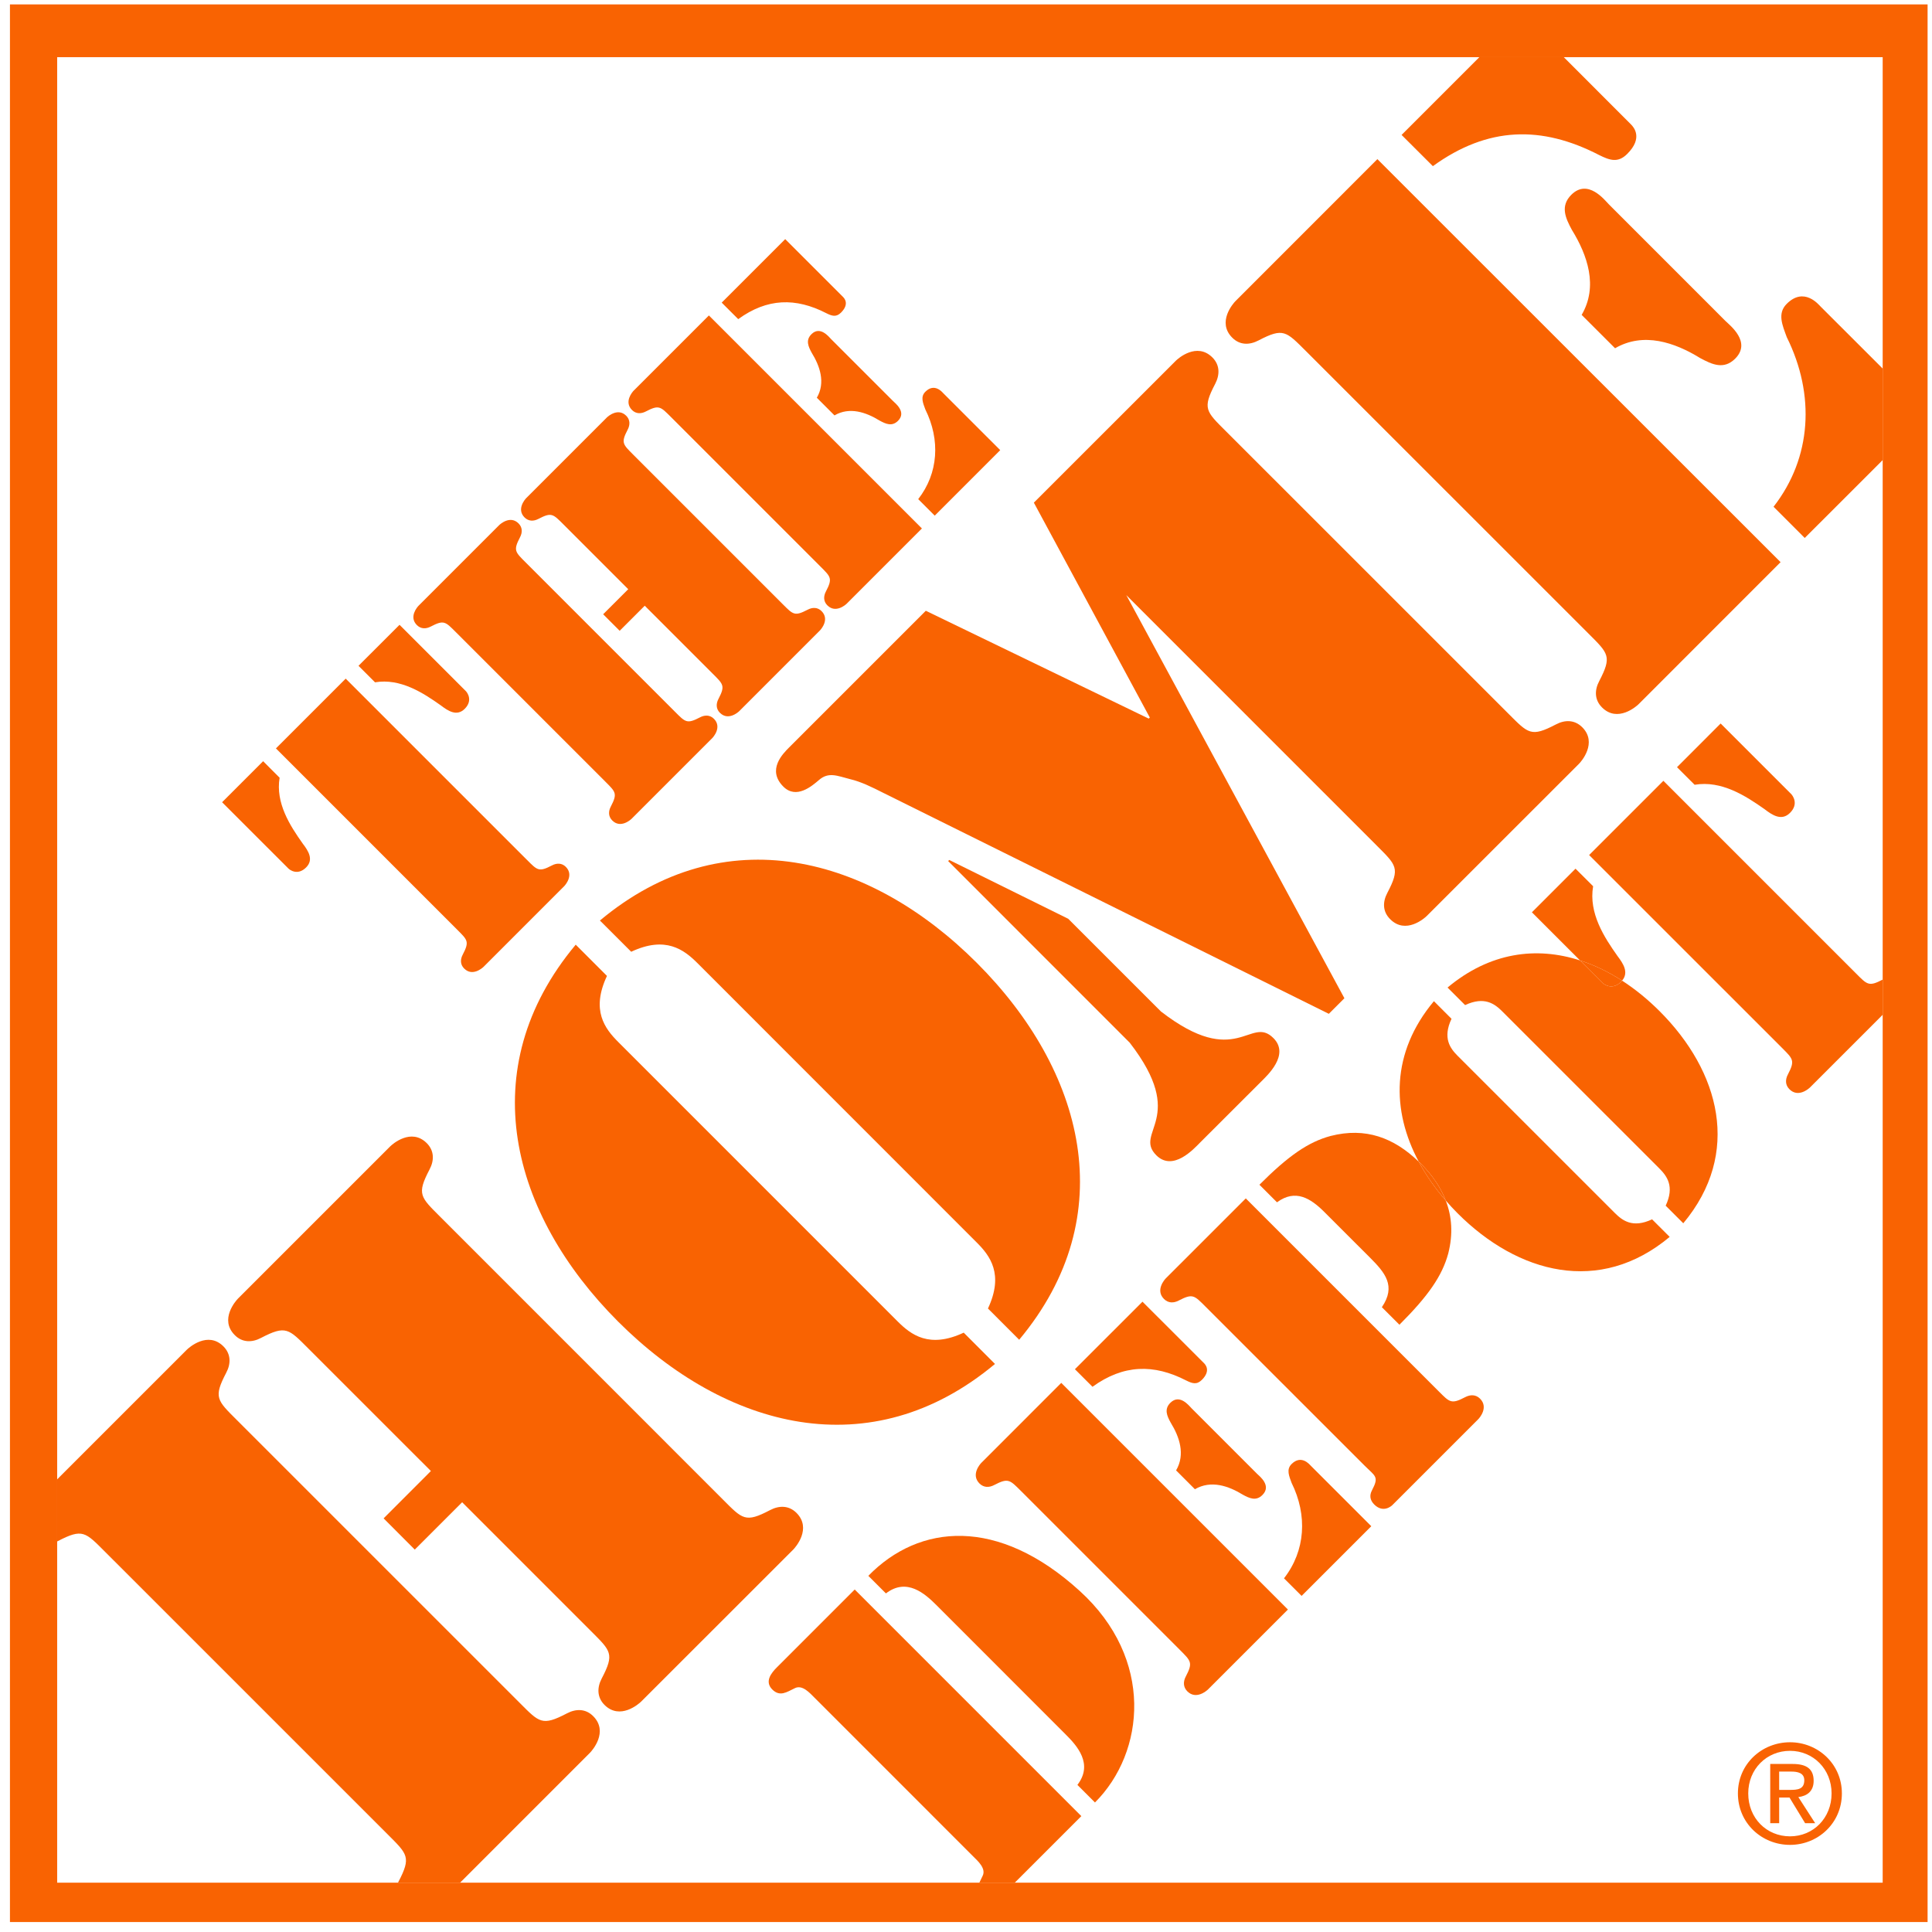
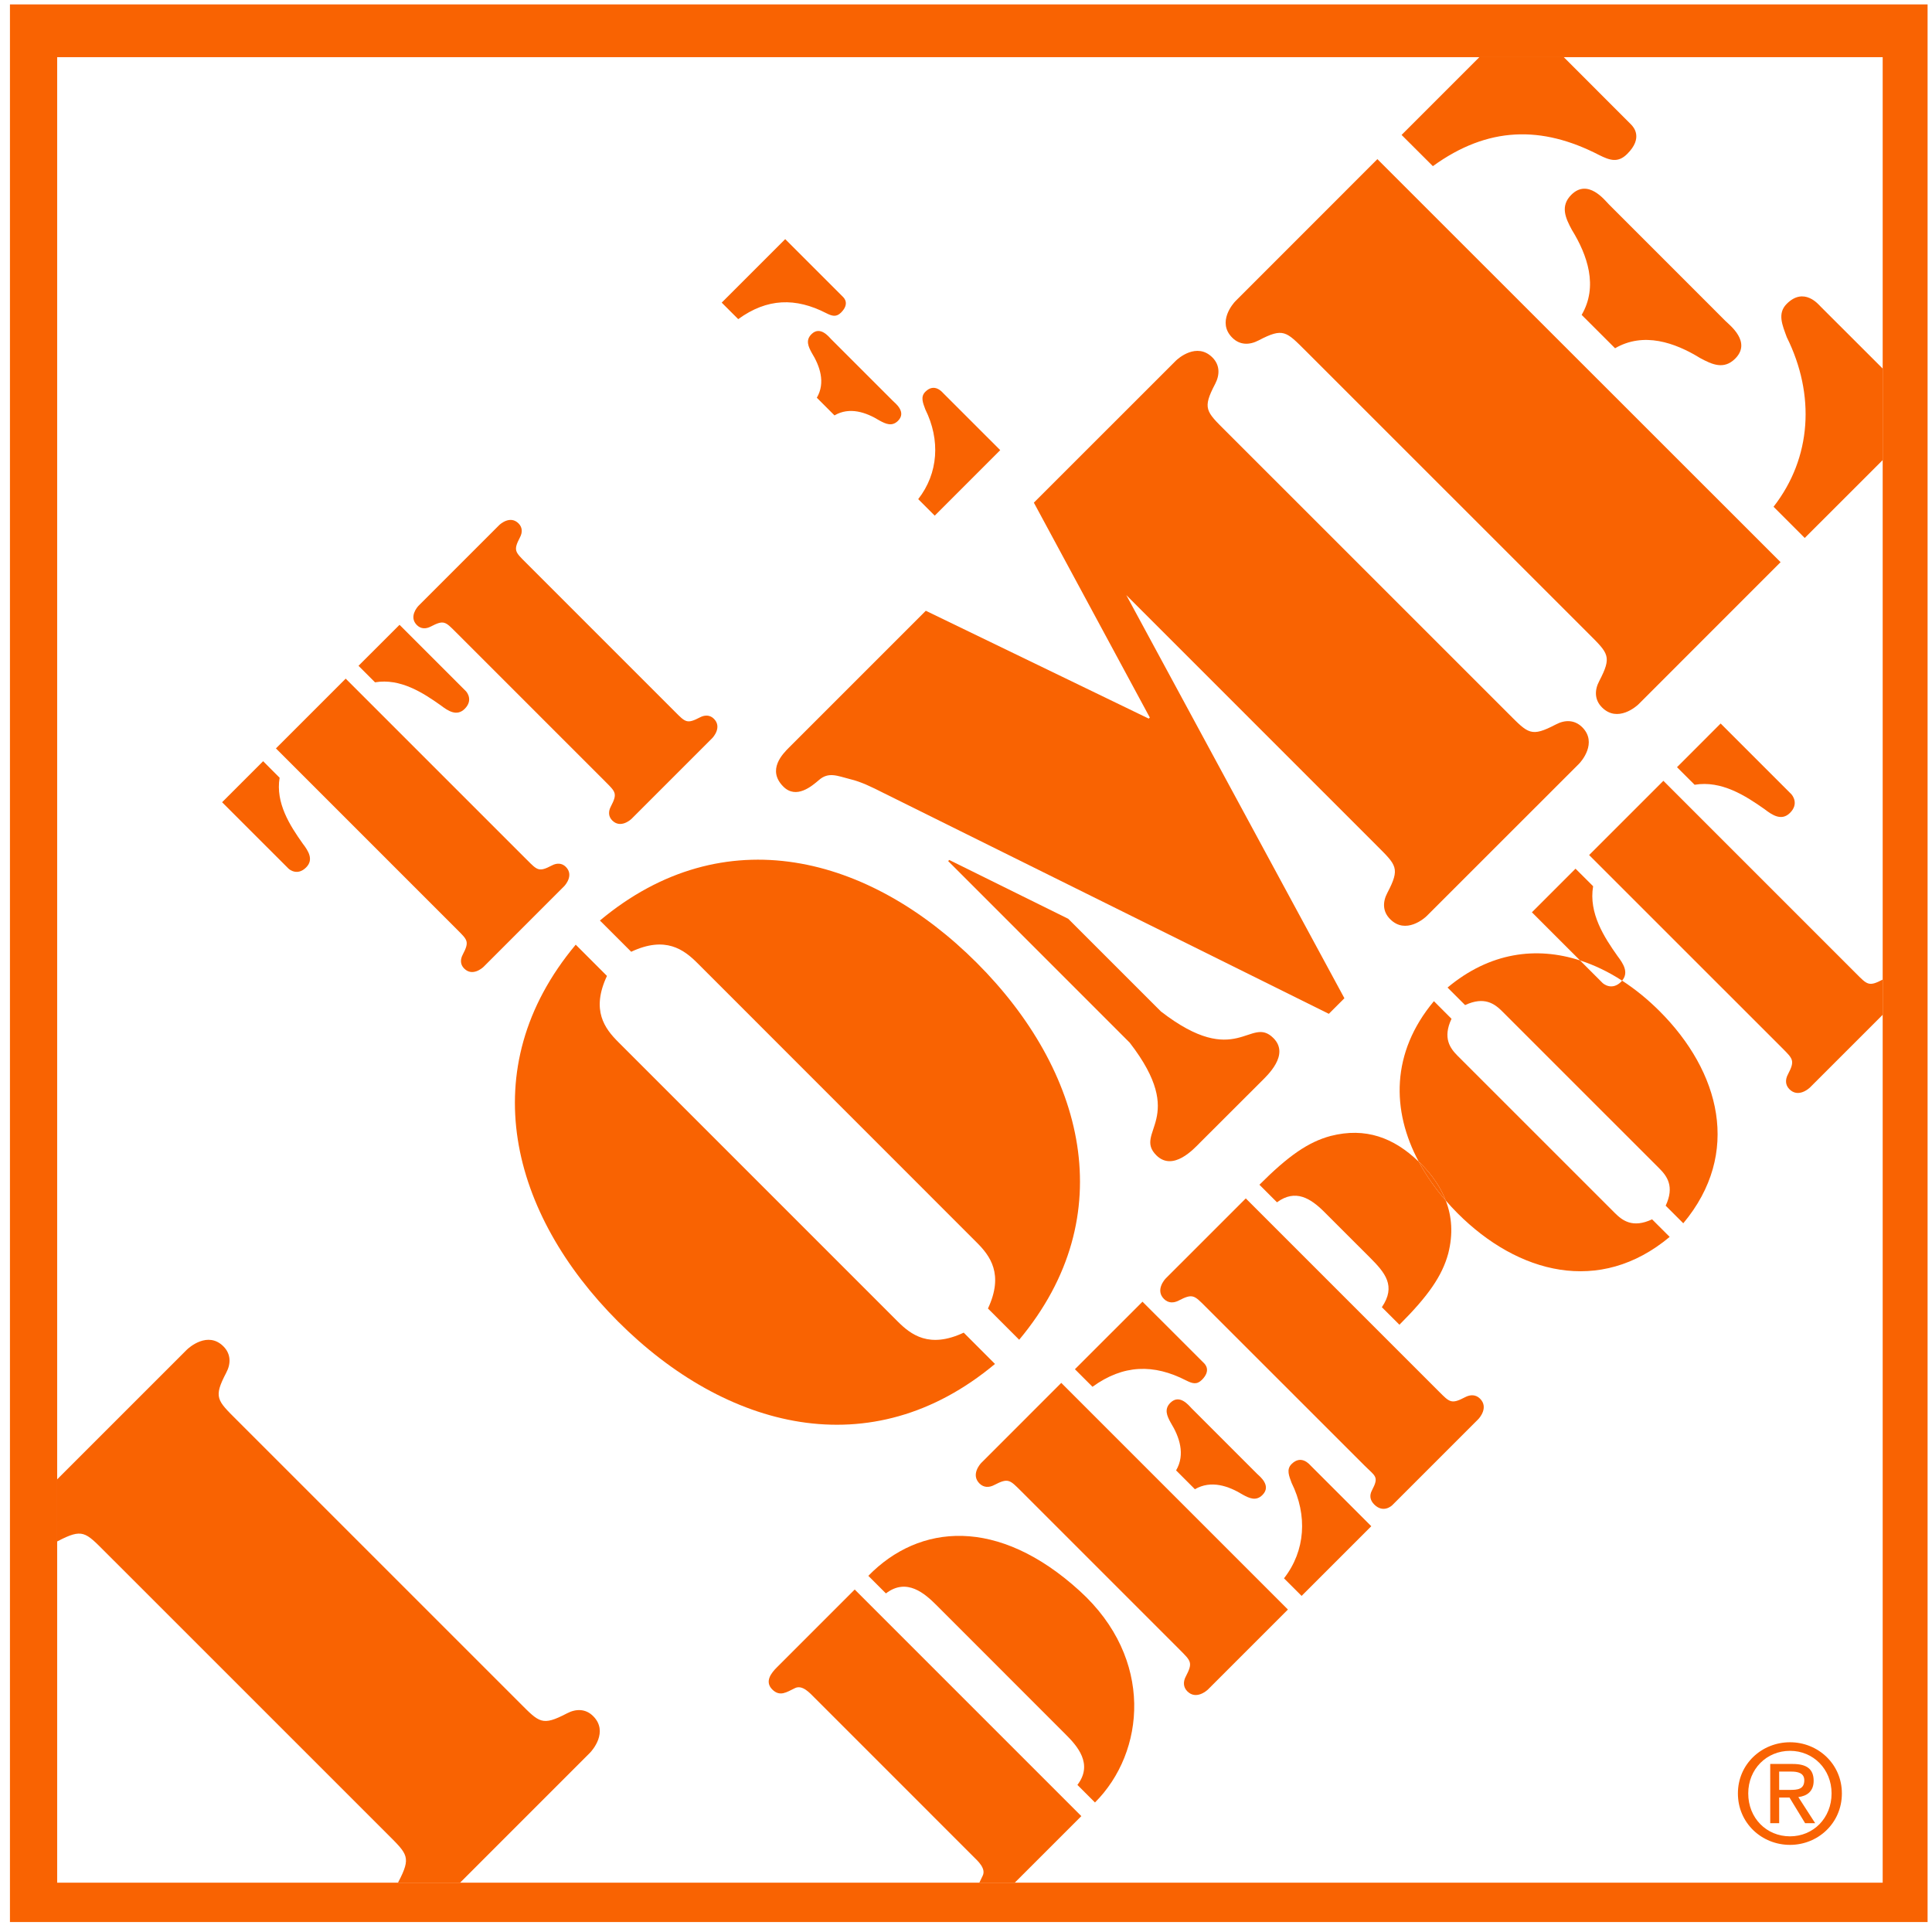
<svg xmlns="http://www.w3.org/2000/svg" width="80px" height="80px" viewBox="0 0 186 186" version="1.1">
  <title>Slice 1</title>
  <desc>Created with Sketch.</desc>
  <defs />
  <g id="Page-1" stroke="none" stroke-width="1" fill="none" fill-rule="evenodd">
    <g id="the-home-depot-logo" fill="#F96302">
      <g id="Group">
        <path d="M0.958,185.041 L185.575,185.041 L185.575,0.424 L0.958,0.424 L0.958,185.041 Z M5.504,148.403 L5.504,142.423 L5.504,5.504 L142.423,5.504 L150.552,5.504 L181.252,5.504 L181.252,35.485 L181.252,44.294 L181.252,94.309 L181.252,97.698 L181.252,181.252 L97.694,181.252 L94.285,181.252 L44.293,181.252 L38.316,181.252 L5.504,181.252 L5.504,148.403 L5.504,148.403 Z" id="Shape" />
        <path d="M10.133,149.415 L37.324,176.602 C39.241,178.521 39.601,178.786 38.363,181.16 C38.346,181.191 38.331,181.222 38.316,181.253 L44.293,181.253 L56.801,168.742 C57.006,168.535 58.61,166.726 57.109,165.22 C56.383,164.491 55.449,164.491 54.569,164.958 C52.183,166.202 51.927,165.84 50.007,163.914 L22.82,136.73 C20.896,134.805 20.531,134.55 21.778,132.161 C22.245,131.281 22.236,130.351 21.511,129.62 C20.011,128.121 18.2,129.732 17.994,129.933 L5.503,142.422 L5.503,148.402 C5.525,148.39 5.548,148.379 5.57,148.367 C7.954,147.127 8.209,147.49 10.133,149.415 L10.133,149.415 Z" id="Shape" />
-         <path d="M74.139,145.382 C71.753,146.633 71.493,146.268 69.576,144.344 L42.389,117.152 C40.471,115.235 40.105,114.977 41.351,112.593 C41.818,111.715 41.812,110.783 41.084,110.052 C39.579,108.557 37.772,110.159 37.565,110.366 L22.914,125.016 C22.705,125.229 21.099,127.033 22.603,128.536 C23.322,129.263 24.265,129.268 25.139,128.8 C27.525,127.563 27.786,127.924 29.699,129.841 L41.483,141.62 L36.932,146.178 L39.932,149.185 L44.493,144.626 L56.895,157.03 C58.813,158.949 59.179,159.209 57.93,161.591 C57.471,162.472 57.472,163.403 58.194,164.135 C59.696,165.632 61.509,164.03 61.72,163.823 L76.375,149.176 C76.581,148.967 78.179,147.155 76.679,145.649 C75.949,144.925 75.021,144.921 74.139,145.382 L74.139,145.382 Z" id="Shape" />
        <path d="M121.171,32.771 C123.556,31.526 123.813,31.894 125.732,33.807 L152.927,60.995 C154.85,62.918 155.207,63.179 153.967,65.562 C153.501,66.438 153.501,67.375 154.228,68.103 C155.728,69.605 157.546,68.001 157.754,67.794 L171.422,54.12 L132.605,15.321 L118.945,28.987 C118.738,29.191 117.129,31.01 118.633,32.509 C119.354,33.236 120.289,33.236 121.171,32.771 L121.171,32.771 Z" id="Shape" />
        <path d="M152.271,30.315 L155.488,33.528 C158.231,31.934 161.236,32.969 163.675,34.47 C164.822,35.089 165.961,35.619 167.052,34.527 C168.652,32.925 166.527,31.31 166.111,30.897 L154.91,19.693 C154.495,19.277 152.878,17.157 151.274,18.754 C150.19,19.841 150.713,20.989 151.326,22.123 C152.832,24.566 153.876,27.572 152.271,30.315 L152.271,30.315 Z" id="Shape" />
        <path d="M172.015,29.251 C171.083,30.178 171.604,31.321 172.02,32.464 C174.771,38.008 174.422,44.071 170.745,48.787 L173.748,51.792 L181.253,44.293 L181.253,35.484 L175.278,29.516 C175.071,29.307 173.675,27.593 172.015,29.251 L172.015,29.251 Z" id="Shape" />
        <path d="M137.947,15.996 C143.229,12.169 148.415,12.061 153.961,14.929 C154.996,15.444 155.774,15.703 156.657,14.819 C158.215,13.274 157.276,12.23 157.015,11.972 L150.551,5.504 L142.422,5.504 L134.935,12.99 L137.947,15.996 L137.947,15.996 Z" id="Shape" />
        <path d="M82.286,153.027 L74.819,160.495 C74.235,161.073 73.594,161.894 74.35,162.652 C75.083,163.379 75.724,162.912 76.512,162.533 C77.24,162.153 77.966,162.999 78.406,163.434 L93.692,178.722 C94.129,179.158 94.975,179.894 94.591,180.618 C94.487,180.84 94.375,181.049 94.285,181.252 L97.694,181.252 L104.104,174.844 L82.286,153.027 L82.286,153.027 Z" id="Shape" />
        <path d="M161.451,73.86 L163.146,75.552 C165.74,75.113 168.075,76.628 169.885,77.906 C170.611,78.465 171.515,79.074 172.33,78.259 C173.208,77.385 172.566,76.571 172.45,76.451 L165.651,69.655 L161.451,73.86 L161.451,73.86 Z" id="Shape" />
        <path d="M147.481,87.83 L152.113,92.462 C153.504,92.912 154.861,93.566 156.162,94.408 C156.837,93.621 156.267,92.76 155.736,92.059 C154.452,90.25 152.933,87.92 153.375,85.321 L151.681,83.631 L147.481,87.83 L147.481,87.83 Z" id="Shape" />
        <path d="M178.691,93.723 L160.14,75.171 L152.99,82.318 L171.548,100.872 C172.623,101.951 172.83,102.097 172.128,103.437 C171.865,103.933 171.867,104.457 172.274,104.863 C173.121,105.714 174.141,104.805 174.257,104.689 L181.251,97.698 L181.251,94.309 C179.919,95.007 179.769,94.803 178.691,93.723 L178.691,93.723 Z" id="Shape" />
        <path d="M171.287,175.522 L171.286,173.052 L172.279,173.052 L173.783,175.522 L174.751,175.522 L173.131,173.011 C173.965,172.908 174.606,172.461 174.606,171.444 C174.606,170.319 173.942,169.823 172.595,169.823 L170.425,169.823 L170.427,175.522 L171.287,175.522 L171.287,175.522 Z M172.462,170.556 C173.066,170.556 173.705,170.687 173.705,171.392 C173.705,172.267 173.052,172.32 172.319,172.32 L171.287,172.32 L171.286,170.556 L172.462,170.556 L172.462,170.556 Z" id="Shape" />
        <path d="M172.331,177.612 C175.022,177.612 177.324,175.522 177.324,172.658 C177.324,169.823 175.022,167.733 172.331,167.733 C169.613,167.733 167.314,169.823 167.314,172.658 C167.314,175.522 169.615,177.612 172.331,177.612 L172.331,177.612 Z M172.331,168.558 C174.568,168.558 176.332,170.32 176.332,172.659 C176.332,175.039 174.568,176.79 172.331,176.79 C170.07,176.79 168.309,175.039 168.309,172.659 C168.307,170.319 170.07,168.558 172.331,168.558 L172.331,168.558 Z" id="Shape" />
        <path d="M92.78,128.299 C89.468,129.852 87.702,128.503 86.405,127.204 L59.531,100.328 C58.232,99.032 56.88,97.269 58.434,93.956 L55.426,90.947 C45.436,102.906 49.183,116.904 59.506,127.232 C69.834,137.556 83.828,141.3 95.79,131.312 L92.78,128.299 L92.78,128.299 Z" id="Shape" />
        <path d="M57.756,88.622 L60.767,91.629 C64.075,90.076 65.842,91.424 67.141,92.718 L94.012,119.597 C95.316,120.891 96.664,122.662 95.114,125.975 L98.12,128.982 C108.111,117.018 104.363,103.024 94.04,92.697 C83.715,82.373 69.714,78.629 57.756,88.622 L57.756,88.622 Z" id="Shape" />
        <path d="M110.59,69.182 L89.131,58.8 L75.986,71.944 C75.367,72.563 73.807,74.116 75.412,75.726 C76.656,76.975 78.162,75.68 78.832,75.106 C79.767,74.282 80.601,74.695 81.839,75.01 C82.928,75.269 83.965,75.79 85.004,76.315 L127.931,97.604 L129.431,96.105 L108.433,57.295 L132.528,81.39 C134.449,83.312 134.812,83.574 133.568,85.952 C133.097,86.838 133.104,87.768 133.838,88.494 C135.335,89.995 137.148,88.396 137.357,88.185 L152.016,73.532 C152.226,73.323 153.823,71.51 152.323,70.008 C151.593,69.289 150.664,69.279 149.78,69.75 C147.395,70.991 147.142,70.629 145.219,68.707 L118.028,41.521 C116.105,39.602 115.739,39.345 116.99,36.955 C117.447,36.078 117.447,35.142 116.724,34.415 C115.221,32.912 113.41,34.519 113.206,34.724 L99.533,48.391 L110.698,69.083 L110.59,69.182 L110.59,69.182 Z" id="Shape" />
        <path d="M115.511,110.024 L121.414,104.129 C121.981,103.558 124.204,101.546 122.594,99.938 C120.365,97.706 119.079,103.038 111.766,97.377 L102.843,88.455 L91.386,82.792 L91.282,82.898 L108.762,100.383 C114.419,107.696 109.087,108.988 111.321,111.221 C112.927,112.824 114.942,110.598 115.511,110.024 L115.511,110.024 Z" id="Shape" />
        <path d="M103.958,153.174 C96.079,145.992 88.496,146.692 83.597,151.711 L85.291,153.403 C87.301,151.858 89.051,153.431 90.161,154.538 L102.584,166.968 C103.696,168.072 105.273,169.823 103.726,171.839 L105.417,173.531 C110.26,168.688 111.132,159.703 103.958,153.174 L103.958,153.174 Z" id="Shape" />
        <path d="M94.474,140.834 C94.359,140.949 93.453,141.976 94.297,142.819 C94.706,143.228 95.232,143.229 95.73,142.961 C97.068,142.265 97.217,142.471 98.297,143.547 L113.582,158.832 C114.659,159.914 114.864,160.061 114.161,161.4 C113.899,161.895 113.902,162.421 114.307,162.829 C115.154,163.674 116.176,162.768 116.293,162.654 L123.992,154.955 L102.172,133.135 L94.474,140.834 L94.474,140.834 Z" id="Shape" />
        <path d="M124.341,140.951 C123.816,141.475 124.113,142.116 124.344,142.756 C125.891,145.882 125.684,149.297 123.615,151.95 L125.309,153.642 L132.018,146.933 L126.181,141.097 C126.064,140.979 125.277,140.018 124.341,140.951 L124.341,140.951 Z" id="Shape" />
        <path d="M115.038,143.374 C116.587,142.469 118.275,143.055 119.644,143.895 C120.288,144.249 120.931,144.541 121.539,143.927 C122.447,143.021 121.251,142.115 121.02,141.887 L114.718,135.583 C114.484,135.349 113.578,134.152 112.673,135.054 C112.058,135.667 112.35,136.314 112.703,136.956 C113.55,138.328 114.132,140.018 113.226,141.56 L115.038,143.374 L115.038,143.374 Z" id="Shape" />
        <path d="M109.99,125.318 L103.487,131.82 L105.177,133.51 C108.156,131.356 111.069,131.297 114.194,132.901 C114.78,133.194 115.212,133.339 115.71,132.843 C116.587,131.965 116.058,131.383 115.913,131.235 L109.99,125.318 L109.99,125.318 Z" id="Shape" />
        <path d="M141.055,134.51 C139.713,135.214 139.566,135.004 138.492,133.93 L119.935,115.374 L112.235,123.072 C112.12,123.188 111.215,124.212 112.059,125.054 C112.467,125.464 112.992,125.47 113.487,125.203 C114.831,124.507 114.976,124.71 116.055,125.79 L131.341,141.069 C132.419,142.151 132.786,142.138 132.085,143.477 C131.822,143.974 131.894,144.431 132.302,144.842 C133.148,145.685 133.942,145.013 134.056,144.891 L142.312,136.635 C142.43,136.52 143.335,135.497 142.487,134.652 C142.078,134.246 141.553,134.249 141.055,134.51 L141.055,134.51 Z" id="Shape" />
        <path d="M128.108,109.362 C125.946,109.94 124.021,111.285 121.249,114.059 L122.941,115.75 C124.721,114.435 126.183,115.371 127.497,116.68 L131.902,121.084 C133.331,122.517 134.435,123.799 133.036,125.848 L134.727,127.536 C137.501,124.766 138.841,122.84 139.427,120.679 C139.905,118.799 139.781,117.123 139.19,115.585 C138.159,114.4 137.286,113.144 136.587,111.841 C134.181,109.523 131.467,108.506 128.108,109.362 L128.108,109.362 Z" id="Shape" />
        <path d="M155.463,116.776 L140.349,101.666 C139.62,100.938 138.865,99.949 139.742,98.083 L138.046,96.387 C133.901,101.35 133.957,106.927 136.589,111.841 C136.651,111.901 136.715,111.95 136.777,112.012 C137.888,113.123 138.699,114.307 139.192,115.585 C139.553,116.001 139.93,116.41 140.328,116.808 C146.13,122.617 154.008,124.714 160.745,119.08 L159.052,117.389 C157.184,118.266 156.193,117.507 155.463,116.776 L155.463,116.776 Z" id="Shape" />
        <path d="M154.275,94.625 L152.113,92.462 C147.919,91.106 143.433,91.67 139.36,95.075 L141.05,96.763 C142.917,95.891 143.906,96.647 144.638,97.38 L159.747,112.488 C160.478,113.22 161.235,114.21 160.36,116.076 L162.055,117.769 C167.688,111.026 165.581,103.155 159.776,97.35 C158.642,96.216 157.428,95.229 156.161,94.407 C156.133,94.44 156.116,94.474 156.083,94.507 C155.211,95.384 154.396,94.746 154.275,94.625 L154.275,94.625 Z" id="Shape" />
-         <path d="M154.275,94.625 C154.395,94.746 155.211,95.384 156.084,94.508 C156.117,94.476 156.134,94.442 156.162,94.408 C154.861,93.566 153.504,92.912 152.113,92.462 L154.275,94.625 L154.275,94.625 Z" id="Shape" />
        <path d="M136.588,111.841 C137.286,113.144 138.159,114.401 139.191,115.585 C138.698,114.307 137.887,113.123 136.776,112.012 C136.714,111.95 136.65,111.9 136.588,111.841 L136.588,111.841 Z" id="Shape" />
        <path d="M44.551,91.901 C44.303,92.367 44.303,92.862 44.688,93.244 C45.483,94.041 46.442,93.189 46.552,93.082 L54.311,85.321 C54.42,85.211 55.27,84.251 54.475,83.457 C54.091,83.073 53.598,83.073 53.132,83.32 C51.871,83.978 51.734,83.786 50.719,82.771 L33.281,65.334 L26.564,72.051 L44.002,89.49 C45.017,90.503 45.208,90.64 44.551,91.901 L44.551,91.901 Z" id="Shape" />
        <path d="M42.439,67.911 C43.124,68.432 43.974,69.008 44.742,68.24 C45.564,67.416 44.961,66.65 44.852,66.54 L38.464,60.153 L34.515,64.099 L36.105,65.689 C38.546,65.278 40.739,66.704 42.439,67.911 L42.439,67.911 Z" id="Shape" />
        <path d="M29.471,83.511 C30.238,82.744 29.662,81.894 29.141,81.209 C27.934,79.508 26.509,77.314 26.92,74.874 L25.331,73.284 L21.382,77.233 L27.771,83.62 C27.88,83.731 28.647,84.335 29.471,83.511 L29.471,83.511 Z" id="Shape" />
-         <path d="M51.844,49.952 C53.105,49.294 53.242,49.486 54.257,50.5 L60.481,56.724 L58.068,59.137 L59.658,60.728 L62.071,58.315 L68.624,64.868 C69.638,65.882 69.83,66.02 69.172,67.281 C68.926,67.747 68.926,68.241 69.309,68.624 C70.105,69.419 71.065,68.57 71.174,68.46 L78.933,60.7 C79.042,60.591 79.892,59.631 79.097,58.836 C78.713,58.452 78.22,58.452 77.754,58.699 C76.493,59.356 76.356,59.165 75.341,58.151 L60.974,43.783 C59.96,42.769 59.767,42.631 60.426,41.37 C60.672,40.904 60.672,40.411 60.289,40.027 C59.494,39.232 58.534,40.082 58.424,40.192 L50.665,47.95 C50.555,48.06 49.705,49.02 50.5,49.815 C50.885,50.199 51.378,50.199 51.844,49.952 L51.844,49.952 Z" id="Shape" />
        <path d="M41.479,60.316 C42.74,59.658 42.878,59.85 43.892,60.865 L58.259,75.232 C59.273,76.247 59.465,76.384 58.807,77.644 C58.559,78.111 58.561,78.604 58.943,78.989 C59.738,79.784 60.698,78.934 60.808,78.824 L68.567,71.065 C68.676,70.956 69.526,69.995 68.731,69.2 C68.348,68.818 67.854,68.818 67.388,69.063 C66.127,69.721 65.99,69.529 64.975,68.516 L50.609,54.147 C49.593,53.133 49.402,52.995 50.059,51.735 C50.307,51.269 50.307,50.775 49.922,50.391 C49.128,49.595 48.168,50.446 48.058,50.555 L40.298,58.315 C40.189,58.424 39.339,59.384 40.134,60.179 C40.52,60.563 41.012,60.563 41.479,60.316 L41.479,60.316 Z" id="Shape" />
        <path d="M78.117,32.178 C77.542,32.754 77.816,33.357 78.145,33.96 C78.939,35.249 79.488,36.839 78.639,38.291 L80.339,39.992 C81.792,39.142 83.381,39.691 84.671,40.485 C85.275,40.815 85.878,41.089 86.455,40.513 C87.304,39.664 86.18,38.813 85.96,38.594 L80.037,32.672 C79.817,32.452 78.967,31.328 78.117,32.178 L78.117,32.178 Z" id="Shape" />
        <path d="M89.99,49.644 L96.295,43.337 L90.811,37.854 C90.702,37.744 89.961,36.84 89.085,37.717 C88.59,38.21 88.865,38.814 89.085,39.417 C90.538,42.351 90.346,45.559 88.399,48.054 L89.99,49.644 L89.99,49.644 Z" id="Shape" />
-         <path d="M62.187,39.608 C63.448,38.949 63.586,39.143 64.601,40.156 L78.968,54.523 C79.982,55.538 80.175,55.674 79.516,56.937 C79.269,57.402 79.269,57.896 79.653,58.28 C80.449,59.074 81.408,58.225 81.518,58.115 L88.756,50.877 L68.247,30.369 L61.008,37.607 C60.898,37.717 60.049,38.676 60.844,39.473 C61.228,39.855 61.721,39.855 62.187,39.608 L62.187,39.608 Z" id="Shape" />
        <path d="M79.544,30.149 C80.091,30.423 80.502,30.56 80.969,30.094 C81.791,29.271 81.298,28.723 81.161,28.587 L75.595,23.022 L69.481,29.135 L71.071,30.724 C73.867,28.695 76.609,28.642 79.544,30.149 L79.544,30.149 Z" id="Shape" />
      </g>
    </g>
  </g>
</svg>